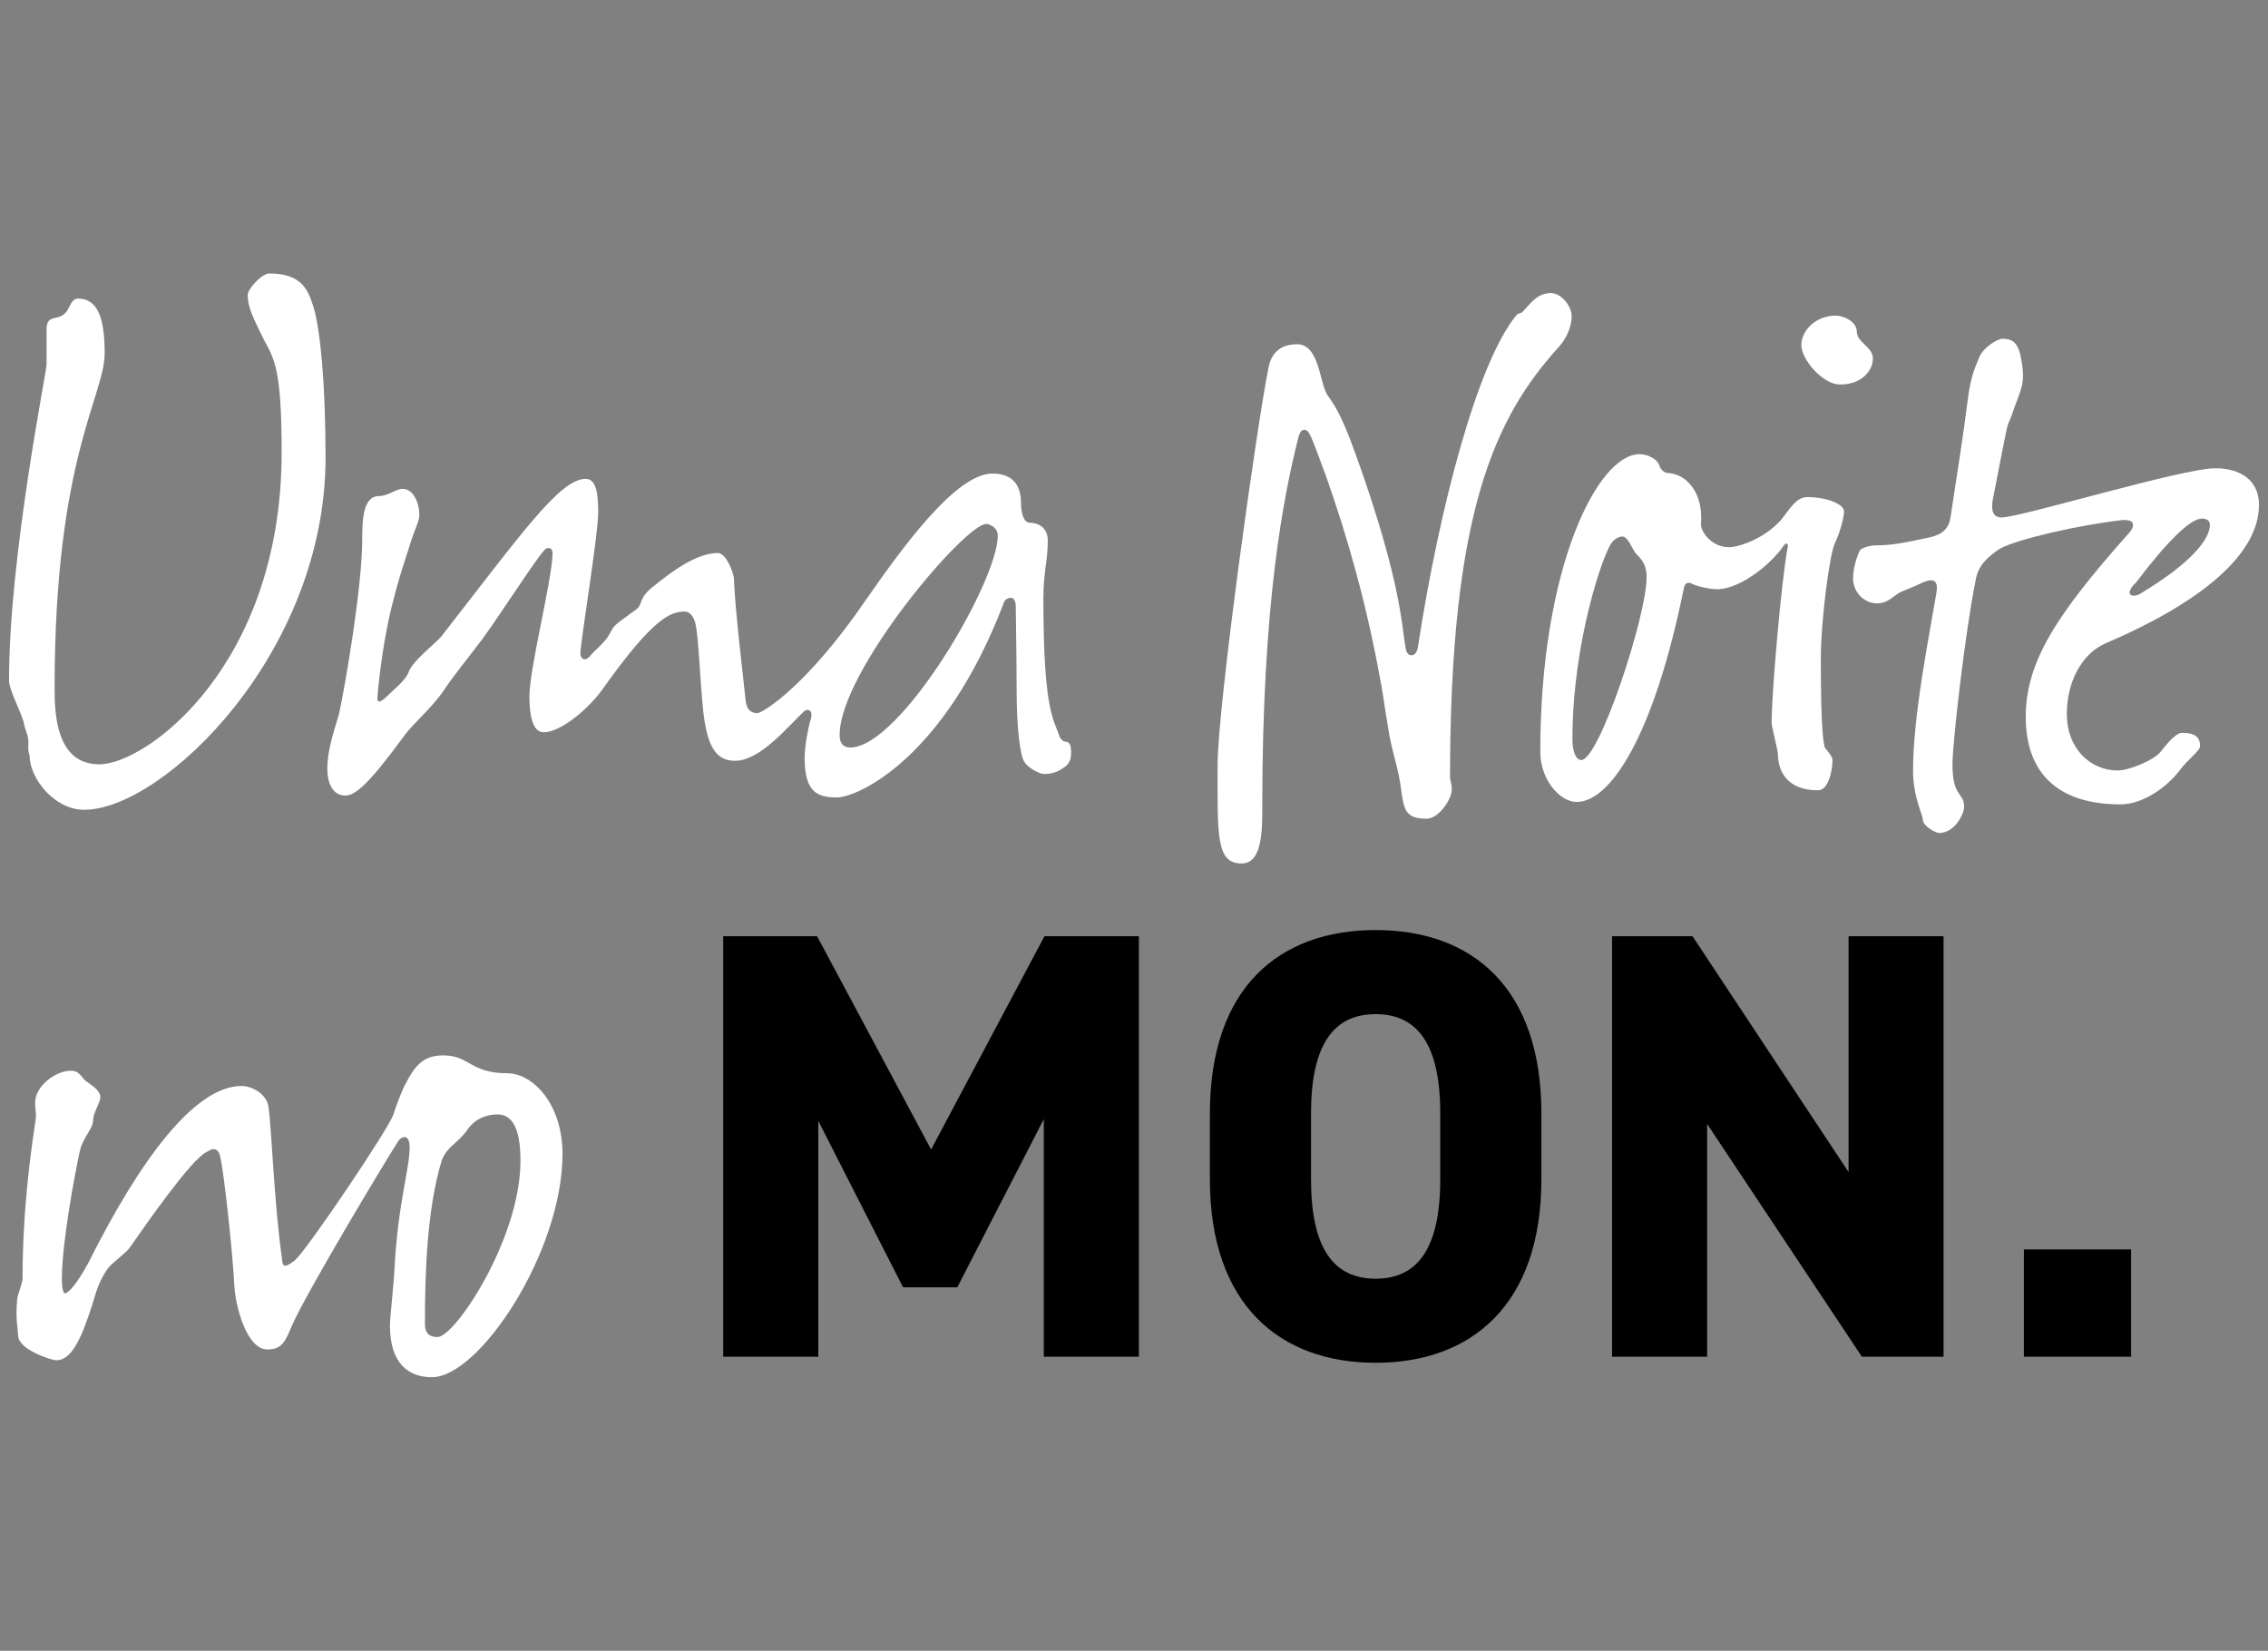
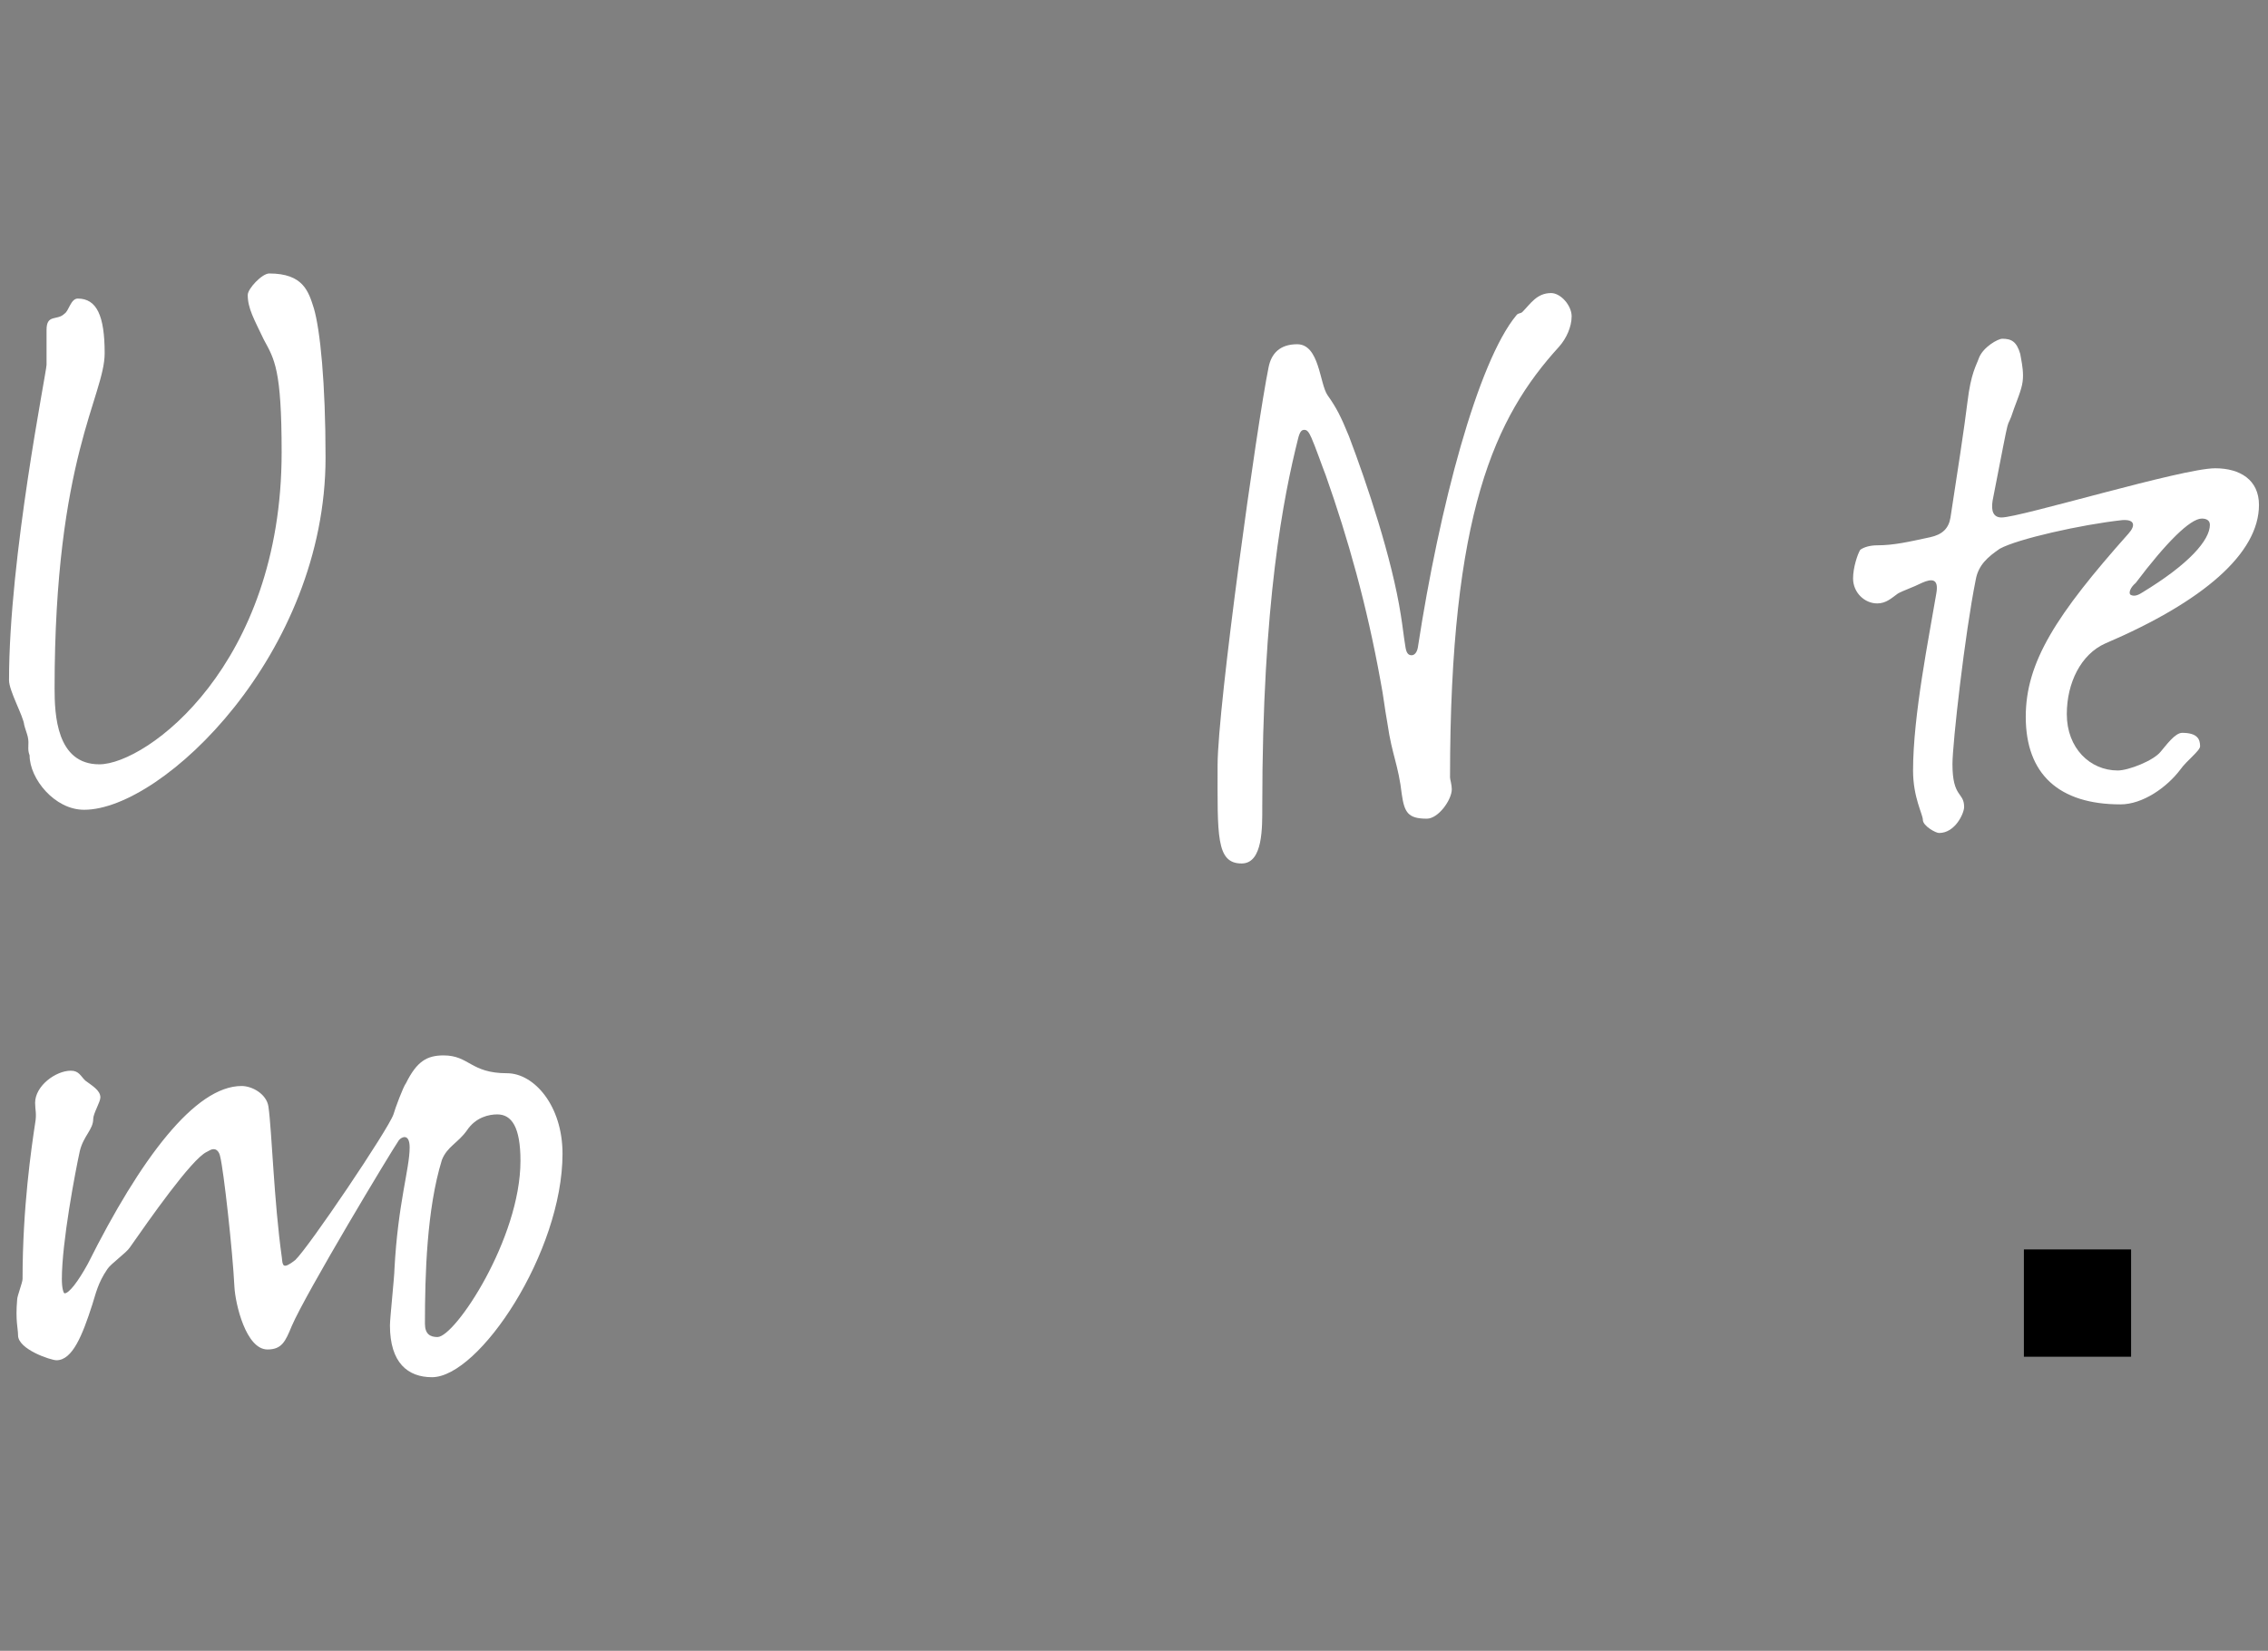
<svg xmlns="http://www.w3.org/2000/svg" version="1.1" id="Camada_1" x="0px" y="0px" width="206.07px" height="150px" viewBox="0 0 206.07 150" style="enable-background:new 0 0 206.07 150;" xml:space="preserve">
  <rect x="0" y="0" width="206.07" height="150" fill="#808080" stroke="none" />
  <style type="text/css">
	.st0{fill:#FFFFFF;}
</style>
  <g>
    <g>
-       <path d="M84.6,104.45l10.3-19.38h8.58v38.21h-8.64v-21.59l-7.86,15.28h-4.93l-7.7-15.12v21.43h-8.64V85.07h8.53L84.6,104.45z" />
-       <path d="M124.99,123.83c-8.69,0-15.06-5.26-15.06-16.67v-5.98c0-11.52,6.37-16.67,15.06-16.67s15.06,5.15,15.06,16.67v5.98    C140.05,118.57,133.68,123.83,124.99,123.83z M119.12,107.16c0,6.26,2.05,9.03,5.87,9.03c3.82,0,5.87-2.77,5.87-9.03v-5.98    c0-6.26-2.05-9.03-5.87-9.03c-3.82,0-5.87,2.77-5.87,9.03V107.16z" />
-       <path d="M176.59,85.07v38.21h-7.42l-14.06-21.15v21.15h-8.64V85.07h7.31l14.18,21.43V85.07H176.59z" />
      <path d="M193.63,123.28h-9.74v-9.75h9.74V123.28z" />
    </g>
    <g>
      <path class="st0" d="M2.69,68.64c-0.25-0.65,0-0.97-0.17-1.71c-0.08-0.32-0.24-0.73-0.32-1.06c-0.08-0.81-1.38-3.09-1.38-4.06    c0-11.21,3.41-28.02,3.41-28.67c0-1.06,0-2.6,0-3.17c0-1.46,0.97-0.81,1.62-1.46c0.41-0.24,0.57-1.38,1.22-1.38    c1.71,0,2.44,1.54,2.44,4.96c0,3.9-4.55,9.5-4.55,30.46c0,2.35,0.16,6.9,4.06,6.9c4.3,0,16.57-9.02,16.57-28.35    c0-7.55-0.65-8.45-1.62-10.24c-0.89-1.87-1.46-2.84-1.46-4.06c0-0.57,1.3-1.95,1.95-1.95c3.09,0,3.57,1.62,4.06,3.17    c0.57,1.95,1.06,6.74,1.06,13.56c0,17.79-14.78,32-21.93,32C4.96,73.59,2.69,70.75,2.69,68.64z" />
-       <path class="st0" d="M73.11,68.88c0-1.14,0.32-2.68,0.49-3.33c0.41-1.06-0.25-1.22-0.57-0.89c-1.54,1.46-3.98,4.47-6.25,4.47    c-1.62,0-2.35-1.14-2.76-3.57c-0.4-2.52-0.49-7.88-0.89-9.1c-0.25-0.73-0.65-0.89-0.89-0.89c-1.3,0-2.84,0.49-7.56,7.15    c-1.38,1.87-3.82,3.82-5.28,3.82c-1.06,0-1.3-1.71-1.3-3.25c0-2.52,1.95-10.07,2.11-12.92c0-0.41-0.16-0.57-0.32-0.57    s-0.25,0-0.41,0.16c-0.89,0.98-3.73,5.44-5.6,8.04c-0.73,0.98-2.93,3.74-3.49,4.63c-1.06,1.62-2.84,3.09-3.66,4.22    c-3.09,4.22-4.39,5.44-5.36,5.44c-1.14,0-1.63-1.14-1.63-2.44c0-1.71,0.65-3.57,1.06-4.96c0.57-2.6,2.11-11.62,2.11-15.84    c0-1.87,0.08-3.98,1.54-3.98c0.81,0,1.54-0.65,2.11-0.65c1.06,0,1.54,1.38,1.54,2.35c0,0.65-0.41,1.22-0.89,2.84    c-1.22,3.73-2.19,6.82-2.84,12.83c-0.08,0.97-0.16,1.3,0.08,1.3c0.16,0,0.41-0.16,0.81-0.57c0.57-0.57,1.63-1.38,1.87-2.11    c0.32-0.97,2.43-2.6,2.92-3.17c7.23-9.26,10.8-14.38,13.16-14.38c0.97,0,1.14,1.38,1.14,3c0,2.19-1.62,11.78-1.62,12.92    c0,0.24,0.32,0.89,0.97,0.08c0.25-0.32,0.81-0.73,1.46-1.54c0.33-0.49,0.41-0.81,0.73-1.14c0.41-0.41,1.87-1.38,2.11-1.62    c0.32-0.41,0.16-0.98,1.3-1.87c1.87-1.54,4.06-3.09,5.93-3.09c0.73,0,1.46,1.79,1.46,2.44c0.08,2.6,0.89,9.34,1.06,10.97    c0.08,0.73,0.4,1.14,1.06,1.14c0.49,0,4.55-2.52,9.83-10.24c3.33-4.79,8.21-11.53,11.53-11.53c2.11,0,2.6,1.38,2.6,2.68    c0,0.97,0.25,1.79,0.81,1.79c0.49,0,1.62,0.24,1.62,1.62c0,1.87-0.4,2.84-0.4,5.28c0,9.91,0.89,10.89,1.38,12.27    c0.08,0.41,0.4,0.73,0.65,0.73c0.41,0,0.49,0.41,0.49,1.06c0,0.81-0.4,1.14-0.81,1.38c-0.65,0.49-1.46,0.49-1.63,0.49    c-0.49,0-1.46-0.57-1.78-1.06c-0.41-0.49-0.73-3.17-0.73-6.5c0-2.84-0.08-7.15-0.08-7.72c0-0.49-0.24-0.73-0.4-0.73    c-0.41,0-0.65,0.24-0.73,0.57C85.78,68.96,77.9,72.46,76.04,72.46C74.25,72.46,73.11,71.97,73.11,68.88z M90.66,48.66    c0-0.32-0.16-0.57-0.32-0.73c-0.25-0.16-0.41-0.32-0.73-0.32c-1.95,0-13.32,13.4-13.32,19.17c0,0.41,0.08,1.14,0.97,1.14    C81.8,67.91,90.66,52.88,90.66,48.66z" />
    </g>
    <g>
      <path class="st0" d="M26.82,114.5c1.22-1.14,8.45-11.86,8.93-13.24c0.16-0.57,0.89-2.52,1.14-2.84c0.97-1.95,1.87-2.52,3.41-2.52    c2.35,0,2.44,1.62,5.77,1.62c2.44,0,5.04,2.92,5.04,7.31c0,8.94-7.56,20.31-11.86,20.31c-2.19,0-3.82-1.3-3.82-4.71    c0-0.65,0.41-4.47,0.41-5.12c0.32-6.01,1.38-9.1,1.38-11.05c0-1.3-0.73-0.97-0.98-0.65c-0.73,1.06-8.45,13.89-9.74,16.9    c-0.57,1.38-0.89,2.11-2.2,2.11c-1.95,0-2.92-4.14-3-5.69c-0.16-3.25-0.98-10.64-1.3-11.86c-0.08-0.41-0.32-0.65-0.57-0.65    c-0.24,0-0.32,0.08-0.65,0.25c-1.38,0.65-5.28,6.25-6.99,8.69c-0.32,0.49-1.71,1.46-2.03,1.95c-0.89,1.3-1.06,2.27-1.38,3.25    c-0.89,2.76-1.79,5.04-3.25,5.04c-0.49,0-3.49-0.98-3.49-2.27c0-0.65-0.25-1.3-0.08-3.25c0-0.32,0.49-1.54,0.49-1.87    c0-6.5,0.81-11.94,1.14-14.13c0.16-0.89,0-1.22,0-1.87c0-1.54,1.87-2.92,3.25-2.92c0.73,0,0.89,0.49,1.3,0.89    c0.65,0.49,1.38,0.89,1.38,1.54c0,0.41-0.65,1.46-0.65,1.95c0,0.98-0.89,1.54-1.22,2.93c-0.41,1.87-1.63,8.28-1.63,11.62    c0,0.89,0.16,1.3,0.25,1.3c0.4,0,1.22-1.06,2.11-2.68c4.79-9.58,9.75-16.16,13.97-16.16c0.97,0,2.27,0.73,2.44,1.87    c0.32,2.27,0.49,8.53,1.22,13.73C25.68,114.99,25.68,115.39,26.82,114.5z M47.29,105.48c0-3.09-0.81-4.22-2.11-4.22    c-0.73,0-1.95,0.24-2.76,1.46c-0.81,1.14-1.79,1.46-2.27,2.68c-1.38,4.47-1.54,10.48-1.54,14.87c0,0.97,0.49,1.22,1.14,1.22    C41.35,121.49,47.29,112.55,47.29,105.48z" />
    </g>
    <g>
      <path class="st0" d="M110.63,69.54c0-5.36,3.57-30.95,4.63-36.15c0.25-1.3,1.06-2.11,2.6-2.11c2.03,0,2.03,3.57,2.76,4.63    c0.81,1.14,1.22,1.95,1.95,3.74c1.63,4.3,3.9,11.05,4.71,16.24c0.16,0.98,0.25,1.87,0.41,2.84c0.08,0.57,0.24,0.81,0.57,0.81    c0.25,0,0.49-0.24,0.57-0.73c1.95-12.75,5.44-25.91,8.93-30.14c0.17-0.25,0.41-0.16,0.57-0.33c0.73-0.73,1.3-1.71,2.6-1.71    c0.89,0,1.87,1.14,1.87,2.11c0,0.97-0.49,2.03-1.14,2.76c-5.85,6.42-9.91,15.11-9.91,39.15c0,0.16,0.16,0.65,0.16,1.06    c0,0.97-1.22,2.68-2.27,2.68c-1.71,0-2.03-0.57-2.27-2.19c-0.32-2.76-0.89-3.57-1.3-6.42c-0.32-1.79-0.32-2.27-0.65-3.98    c-1.22-6.74-2.92-12.83-4.96-18.6c-0.32-0.81-0.97-2.68-1.3-3.41c-0.25-0.57-0.41-0.73-0.65-0.73c-0.25,0-0.41,0.16-0.57,0.81    c-1.3,5.2-3.25,14.78-3.25,33.39c0,1.87,0.08,5.2-1.87,5.2C110.47,78.47,110.63,75.87,110.63,69.54z" />
-       <path class="st0" d="M139.95,68.32c0-16.73,5.2-27.05,9.02-27.05c0.81,0,1.62,0.49,1.78,0.98c0.08,0.32,0.41,0.73,0.81,0.73    c1.62,0.08,3.17,1.71,3,4.47c-0.16,0.73,0.89,2.27,2.52,2.27c0.97,0,3.25-0.81,4.71-2.44c0.81-0.98,1.38-2.11,2.43-2.11    c1.79,0,3.33,0.65,3.33,1.3c0,0.49-0.32,1.79-0.81,2.84c-0.49,0.89-1.3,7.07-1.3,10.56c0,6.66,0.25,7.47,0.33,7.96    c0,0.16,0.73,0.81,0.73,1.22c0,1.05-0.4,2.76-1.3,2.76c-3.01,0-3.66-1.95-3.66-3.33c0-0.24-0.57-2.52-0.57-2.76    c0-2.84,0.89-13,1.46-16c0.08-0.24-0.08-0.57-0.41-0.08c-0.97,1.46-3.82,3.9-6.01,3.9c-0.65,0-1.79-0.25-2.27-0.49    c-0.41-0.24-0.65,0-0.73,0.32c-2.76,13.65-6.74,19.5-9.75,19.5C141.73,72.87,139.95,70.84,139.95,68.32z M149.61,52.48    c0-1.06-0.32-1.54-0.98-2.19c-0.32-0.41-0.73-1.54-1.21-1.54c-0.41,0-0.81,0.32-0.98,0.57c-0.73,0.89-3.57,8.94-3.57,17.87    c0,0.89,0.24,1.87,0.81,1.87C145.31,69.05,149.61,55.97,149.61,52.48z M163.67,31.36c0-1.38,1.38-2.68,3.09-2.68    c0.81,0,1.95,0.57,1.95,1.46c0,0.97,1.46,1.38,1.46,2.44c0,1.06-0.97,2.36-3,2.36C165.61,34.93,163.67,32.66,163.67,31.36z" />
      <path class="st0" d="M174.71,74.49c0-0.49-0.89-2.03-0.89-4.47c0-5.04,1.46-12.18,2.11-16.08c0.25-1.38-0.4-1.38-1.3-0.98    c-0.81,0.41-1.79,0.73-2.2,0.98c-0.57,0.41-1.06,0.89-1.87,0.89c-1.14,0-2.19-0.98-2.19-2.27c0-0.98,0.4-2.19,0.65-2.6    c0.32-0.24,0.89-0.41,1.54-0.41c1.54,0,2.92-0.33,4.79-0.73c1.14-0.24,1.71-0.81,1.87-1.79c0.57-3.66,1.3-8.45,1.54-10.48    c0.32-2.68,0.81-3.33,1.06-4.06c0.4-0.97,1.71-1.71,2.11-1.71c0.81,0,1.3,0.24,1.63,1.38c0.08,0.49,0.25,1.22,0.25,1.95    c0,0.81-0.16,1.3-0.81,3c-0.89,2.76-0.08-1.22-1.95,8.37c-0.16,0.98,0.08,1.54,0.81,1.54c1.71,0,16.41-4.47,19.41-4.47    c2.27,0,3.98,1.06,3.98,3.33c0,4.39-5.04,8.77-13.97,12.59c-2.2,0.98-3.49,3.57-3.49,6.42c0,3.09,2.11,5.12,4.63,5.12    c0.97,0,3.25-0.89,3.9-1.71c0.49-0.57,1.3-1.71,1.95-1.71c1.38,0,1.63,0.57,1.63,1.22c0,0.41-1.22,1.3-1.79,2.11    c-1.22,1.62-3.41,3.17-5.44,3.17c-5.61,0-8.61-2.76-8.61-7.96c0-4.96,2.76-9.26,9.34-16.65c0.65-0.73,0.57-1.3-0.57-1.22    c-3.74,0.41-9.51,1.71-11.13,2.6c-1.06,0.73-1.95,1.46-2.19,2.84c-0.98,4.87-2.11,14.86-2.11,16.73c0,3.09,1.06,2.52,1.06,3.9    c0,0.57-0.81,2.36-2.27,2.36C175.92,75.71,174.71,75.06,174.71,74.49z M194.61,53.86c4.3-2.6,6.18-4.79,6.18-6.17    c0-0.41-0.32-0.57-0.73-0.57c-1.06,0-3.25,2.19-6.01,5.85c-0.49,0.41-0.65,0.89-0.49,1.06C193.8,54.18,194.12,54.18,194.61,53.86z    " />
    </g>
  </g>
</svg>